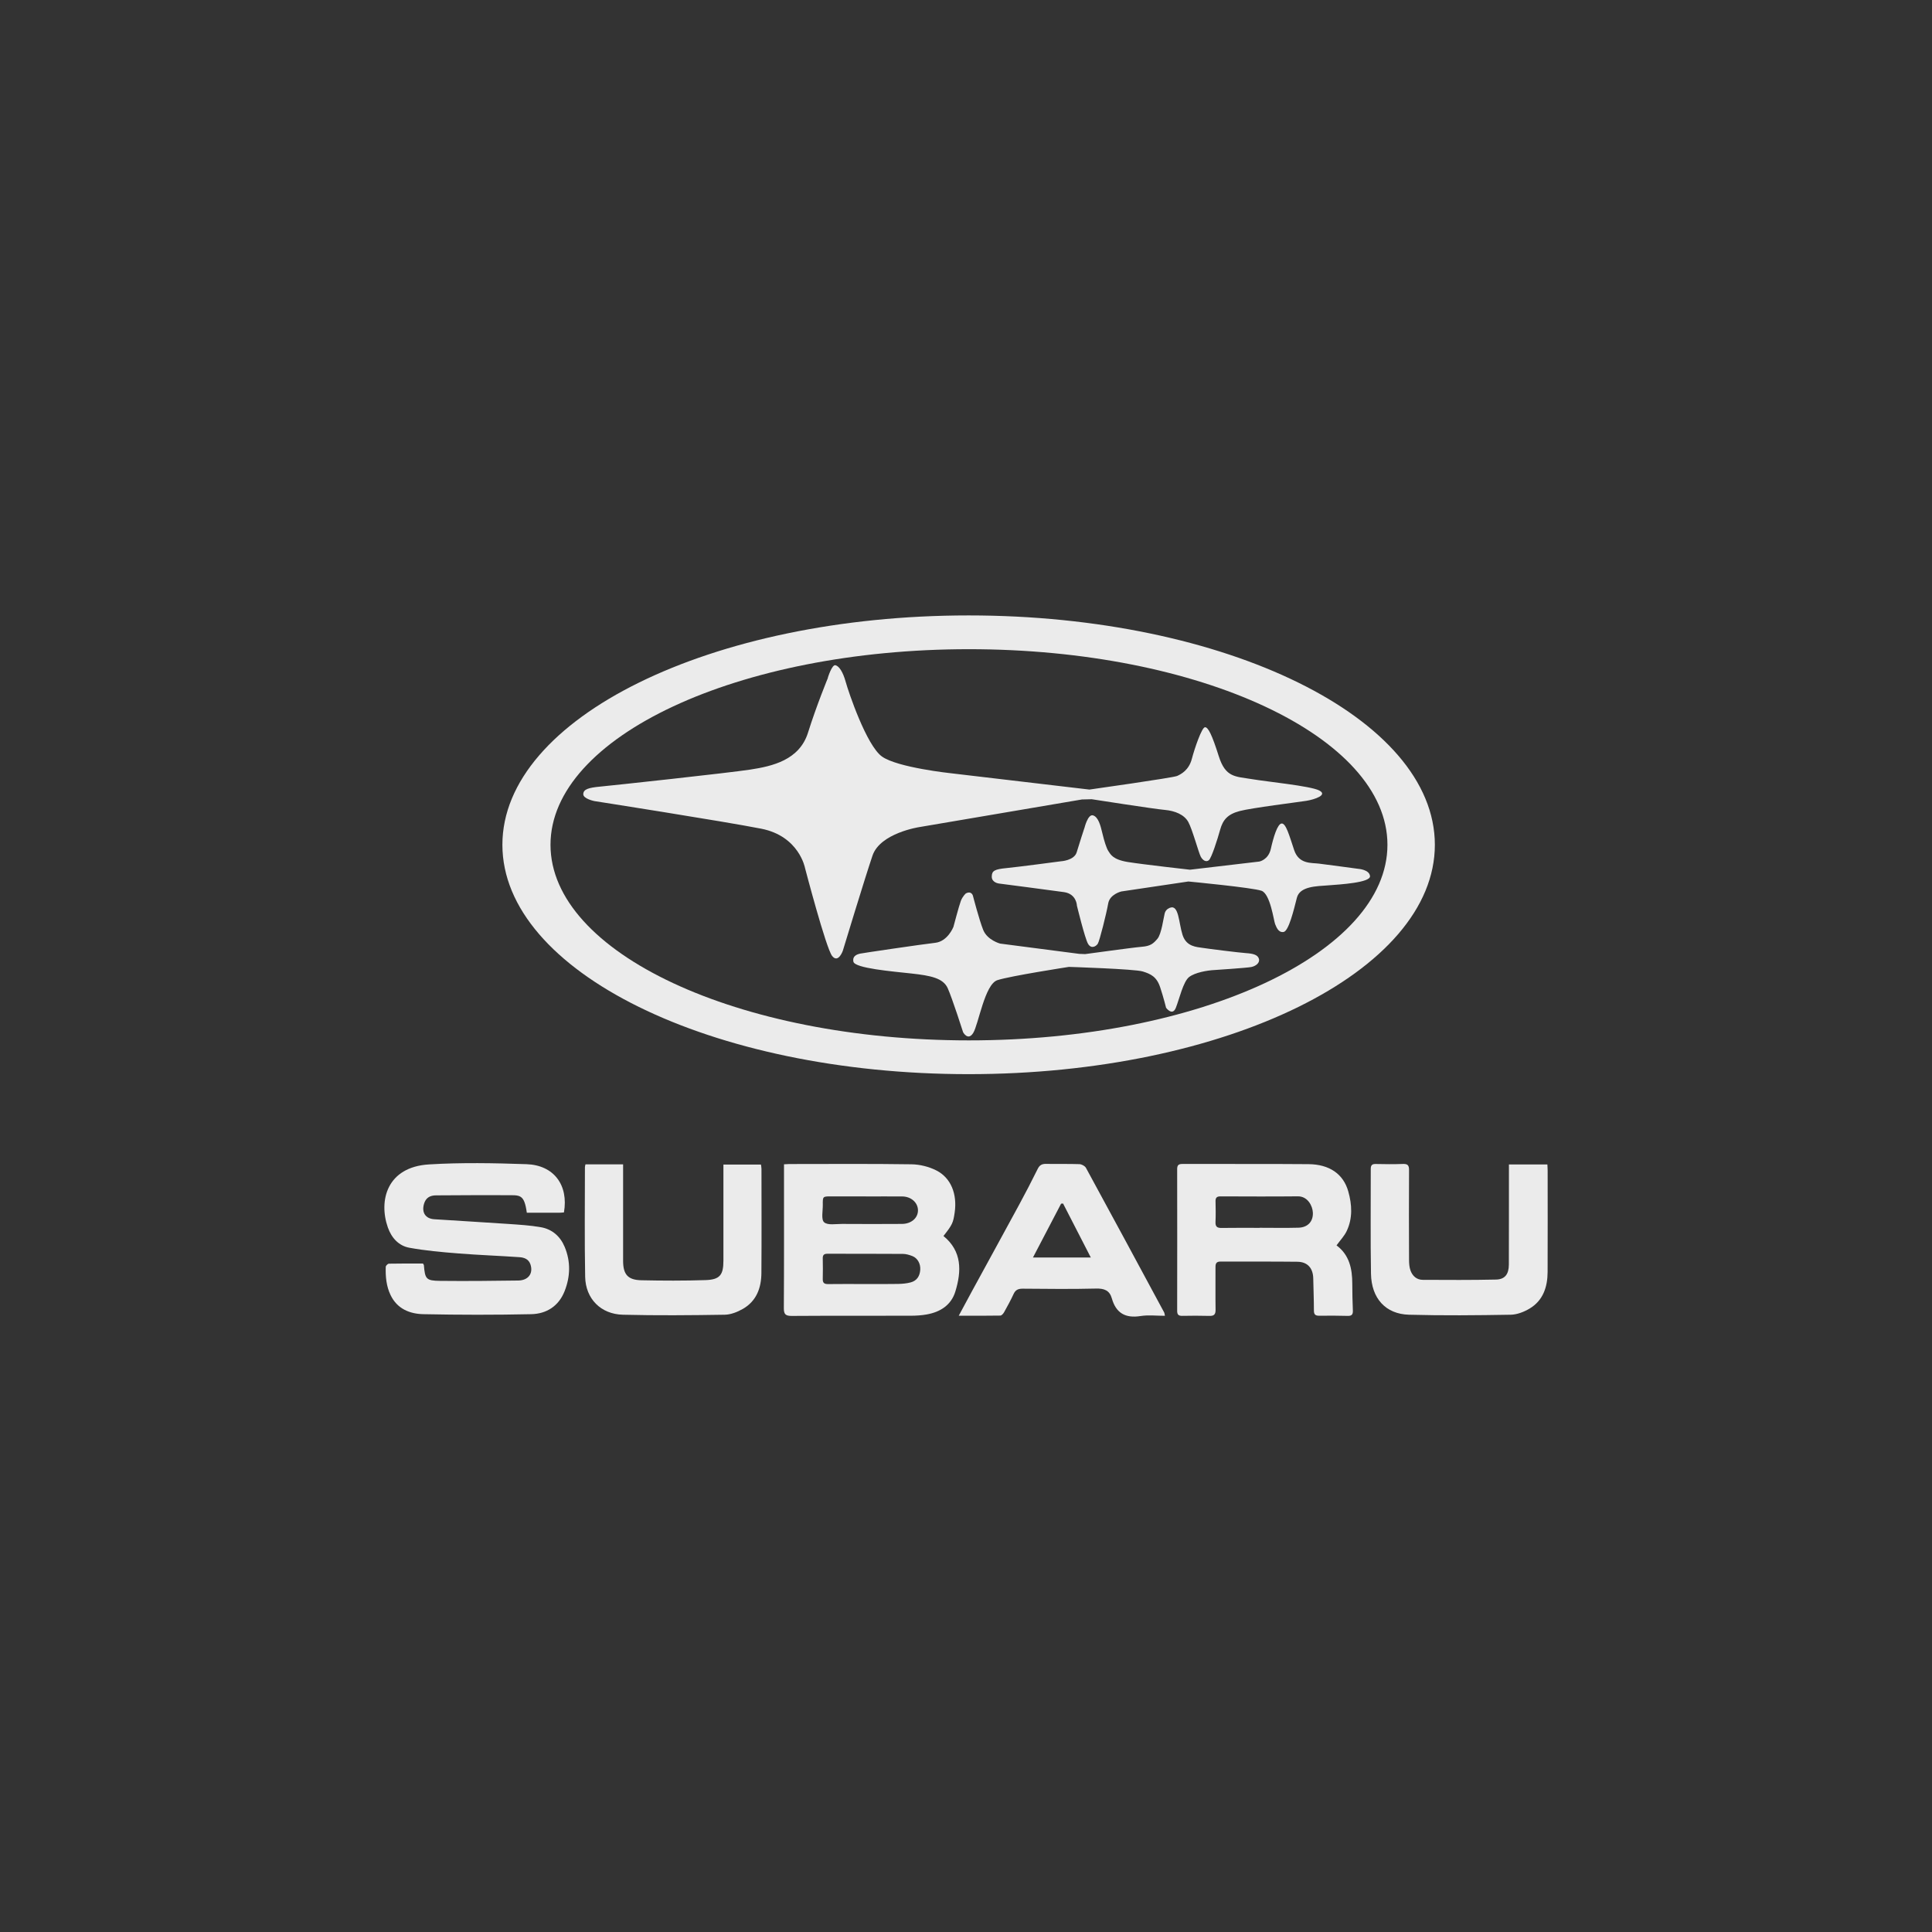
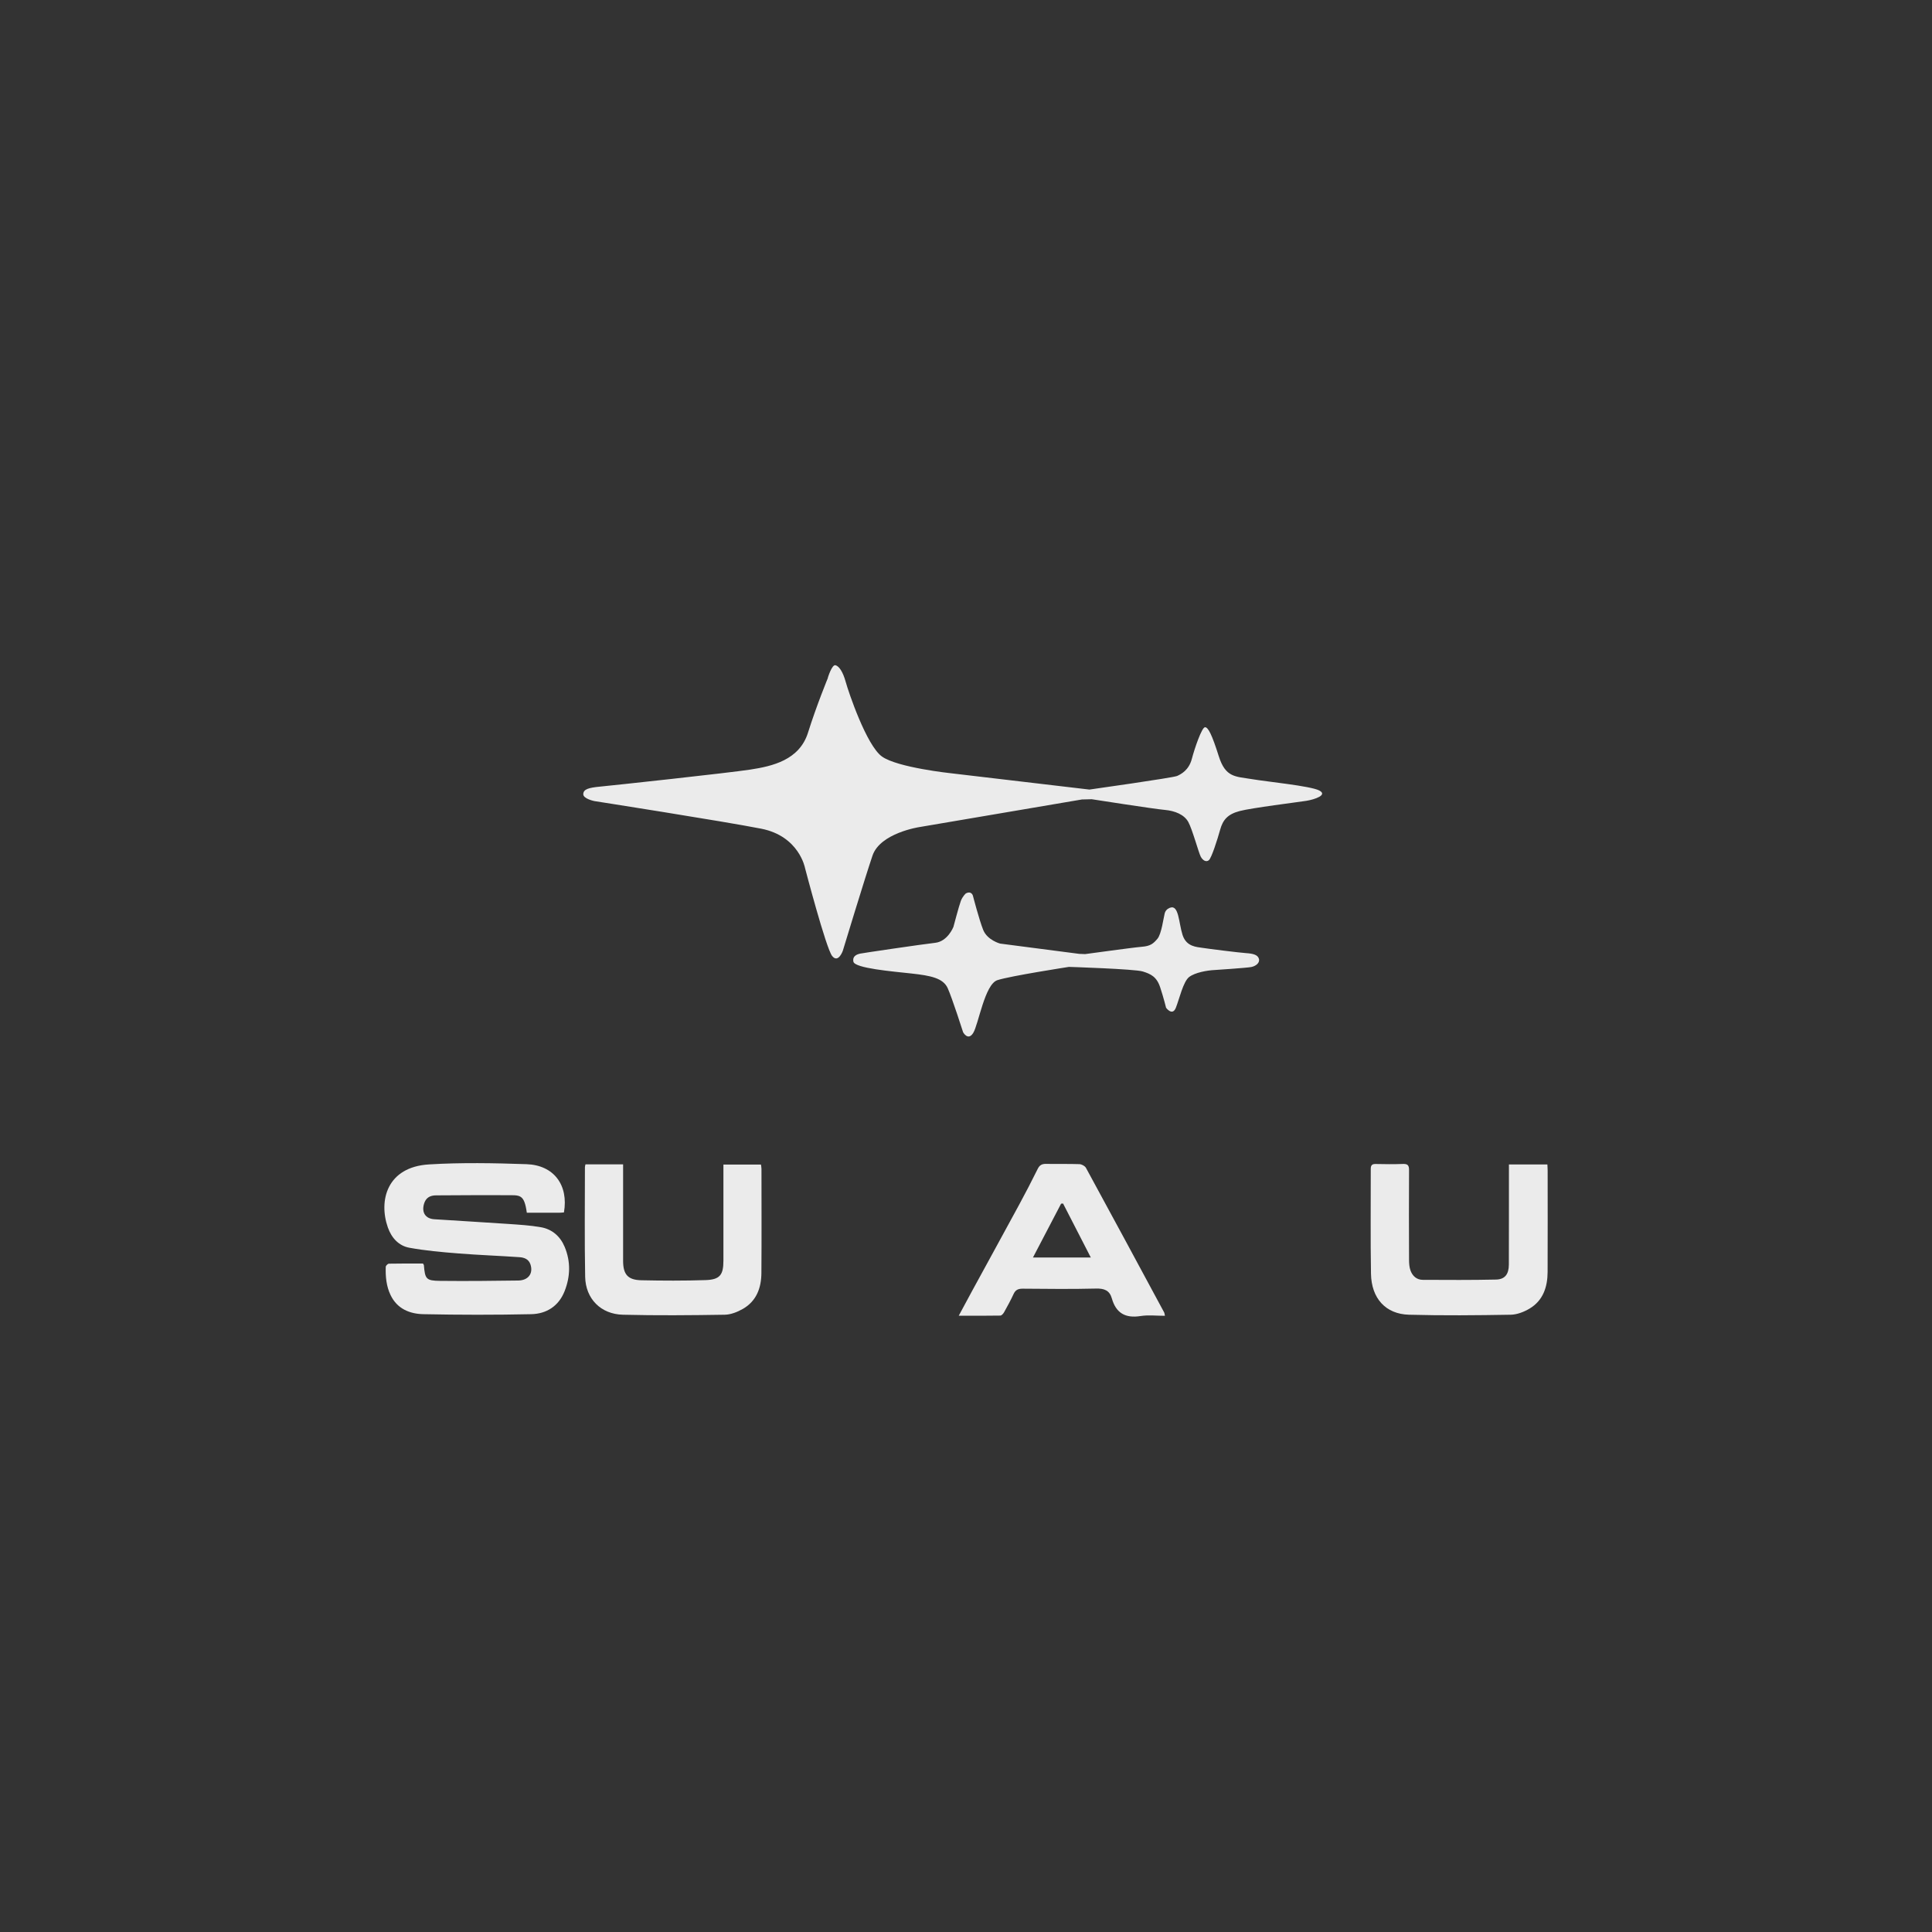
<svg xmlns="http://www.w3.org/2000/svg" id="Layer_1" data-name="Layer 1" viewBox="0 0 500 500">
  <rect x="0" y="0" width="500" height="500" fill="#333333" stroke="none" />
  <defs>
    <style>      .cls-1, .cls-2 {        fill: #fff;      }      .cls-2, .cls-3 {        opacity: .9;      }    </style>
  </defs>
-   <path class="cls-2" d="m250.68,159.27c-66.64,0-120.66,26.58-120.66,59.36s54.02,59.36,120.66,59.36,120.66-26.58,120.66-59.36-54.02-59.36-120.66-59.36Zm.09,109.98c-59.81,0-108.3-22.66-108.3-50.62s48.49-50.62,108.3-50.62,108.3,22.66,108.3,50.62-48.49,50.62-108.3,50.62Z" />
  <path class="cls-2" d="m214.23,175.44s1.06-3.52,1.99-3.28,1.93,1.7,2.64,4.28c.7,2.58,5.39,16.47,9.38,19.34,3.99,2.87,17.88,4.34,17.88,4.34l35.82,4.22s21.63-3.05,22.69-3.52,3.05-1.52,3.81-4.4c.76-2.87,2.58-8.15,3.4-8.21s1.82,1.93,3.58,7.5c1.76,5.57,4.34,5.22,8.5,5.92s15.12,1.76,17.47,2.93c2.34,1.17-1.11,2.34-3.34,2.7-2.23.35-14.13,1.82-17.23,2.64-3.11.82-4.34,2.29-5.04,4.81-.7,2.52-2.23,7.33-2.93,7.91s-1.58.06-2.11-.94-2.17-7.09-3.22-8.97-3.4-2.87-6.1-3.11c-2.7-.23-18.88-2.76-18.88-2.76l-2.52.06-42.09,7.15s-10.14,1.52-12.13,7.39c-1.99,5.86-7.68,24.62-7.68,24.62,0,0-1.17,3.34-2.76,1.35s-7.03-22.8-7.03-22.8c0,0-1.52-8.21-11.31-10.14s-43.2-7.15-43.2-7.15c0,0-2.93-.59-2.87-1.82s1.29-1.64,4.4-1.93c3.11-.29,33.06-3.52,38.81-4.4,5.74-.88,12.72-2.46,14.95-9.56,2.23-7.09,5.16-14.19,5.16-14.19Z" />
-   <path class="cls-2" d="m280.65,214.3s.88-3.69,2.23-3.28c1.35.41,1.93,2.58,2.4,4.57.47,1.99,1.06,3.93,1.58,4.69.53.76,1.06,2.17,5.04,2.81,3.99.64,16.06,1.99,16.06,1.99l17.94-2.11s2.34-.41,2.99-3.28c.64-2.87,1.7-6.51,2.81-6.57,1.11-.06,1.99,3.17,3.22,6.86,1.23,3.69,4.4,3.28,6.39,3.52s10.2,1.35,10.2,1.35c0,0,2.87.18,3.05,1.88s-7.8,2.17-10.84,2.4c-3.05.23-7.33.23-8.09,3.22-.76,2.99-2.11,8.68-3.46,8.85-1.35.18-1.82-1.23-2.17-2.05-.35-.82-1.23-7.8-3.52-8.62-2.29-.82-18.93-2.4-18.93-2.4l-17.35,2.58s-2.99.7-3.4,3.11c-.41,2.4-2.23,9.73-2.7,10.43s-1.7,1.41-2.52,0c-.82-1.41-2.87-9.85-2.87-9.85,0,0-.06-3.05-3.34-3.52s-16.88-2.23-16.88-2.23c0,0-1.82-.23-1.82-1.76s.7-1.93,3.81-2.23,14.07-1.76,14.07-1.76c0,0,3.46-.18,4.1-2.34.64-2.17,1.99-6.27,1.99-6.27Z" />
  <path class="cls-2" d="m246.72,239.93s-1.45,3.71-4.7,4.07-19.17,2.71-19.44,2.8-2.08.36-1.72,2.08c.36,1.72,10.22,2.53,15.1,3.07,4.88.54,8.14,1.18,9.31,3.8,1.18,2.62,3.98,11.39,3.98,11.39,0,0,1.27,2.35,2.62.18s2.98-12.57,6.24-13.65c3.25-1.08,18.53-3.44,18.53-3.44,0,0,17,.54,19.08,1.18s3.62,1.36,4.52,4.07,1.54,5.33,1.54,5.33c0,0,1.63,2.26,2.53,0,.9-2.26,1.9-6.78,3.44-7.96s4.7-1.72,6.6-1.81c0,0,8.27-.54,9.45-.77s2.3-1.06,2.01-2.12-1.53-1.36-3.31-1.48-9.8-1.12-11.27-1.36-4.19-.24-5.19-3.36c-1-3.13-.94-7.91-3.25-7.02,0,0-1.06.3-1.36,1.42-.3,1.12-.83,5.37-1.89,6.61-1.06,1.24-1.77,1.89-4.07,2.07-2.3.18-14.46,1.89-14.64,1.89s-1.53-.06-1.53-.06l-20.48-2.66s-3.31-.89-4.37-3.54c-1.06-2.66-2.66-8.85-2.66-8.85,0,0-.35-1.36-1.83-.59,0,0-.83.71-1.3,1.95s-1.93,6.77-1.93,6.77Z" />
  <g id="_7Fdld4" data-name="7Fdld4" class="cls-3">
    <g>
-       <path class="cls-1" d="m202.9,301.32c.63-.04.99-.07,1.35-.07,10.55,0,21.11-.09,31.65.07,2.16.03,4.5.61,6.43,1.59,3.8,1.93,5.43,6.14,4.74,10.89-.39,2.69-.6,3.15-2.9,6.08,4.84,3.96,4.68,9.09,3.08,14.35-1.07,3.52-3.89,5.32-7.42,5.95-1.33.24-2.7.32-4.05.33-10.29.03-20.58-.02-30.87.05-1.55,0-2.06-.37-2.05-2,.07-11.86.04-23.72.04-35.57,0-.51,0-1.02,0-1.67Zm21.11,30.98c2.82,0,5.63.04,8.45-.02,1.08-.02,2.2-.12,3.24-.4,1.59-.43,2.35-1.64,2.46-3.25.11-1.57-.69-3.03-2.04-3.56-.77-.3-1.61-.55-2.42-.56-6.52-.05-13.04-.02-19.56-.04-.87,0-1.23.31-1.21,1.19.03,1.77.05,3.55,0,5.32-.03,1.04.39,1.35,1.39,1.34,3.23-.04,6.47-.02,9.7-.01Zm.05-22.68c-1.46,0-2.93,0-4.39,0-1.51,0-3.03,0-4.54,0-2.2,0-2.22,0-2.19,2.21.02,1.55-.47,3.76.34,4.49.93.83,3.03.42,4.63.43,5.17.03,10.34.04,15.51,0,2.47-.02,4.18-1.57,4.15-3.57-.04-1.98-1.8-3.53-4.1-3.54-3.13-.02-6.27,0-9.4,0Z" />
      <path class="cls-1" d="m145.92,313.78c-.43.03-.88.08-1.34.08-2.76,0-5.51,0-8.24,0-.68-4.95-1.83-4.52-5.3-4.54-6.06-.05-12.12.02-18.18.04-1.57,0-2.68.61-3.14,2.24-.62,2.2.38,3.79,2.67,3.94,6.36.42,12.72.77,19.08,1.21,2.85.2,5.73.36,8.54.86,2.9.52,4.99,2.36,6.13,5.09,1.58,3.8,1.47,7.66-.02,11.45-1.53,3.87-4.67,5.87-8.64,5.96-9.29.2-18.59.19-27.89,0-3.53-.07-6.78-1.36-8.5-4.92-1.12-2.32-1.34-4.81-1.26-7.33,0-.29.52-.81.81-.82,2.97-.06,5.93-.04,8.82-.04.14.23.23.32.24.41.29,3.62.59,4.04,4.21,4.08,6.73.07,13.47.01,20.21-.09,2.65-.04,3.92-1.87,3.16-4.17-.46-1.38-1.62-1.78-2.81-1.87-5.31-.37-10.64-.55-15.95-.98-4.2-.33-8.42-.71-12.56-1.46-2.77-.5-4.63-2.55-5.58-5.24-2.44-6.92-.29-15.67,10.65-16.33,8.38-.51,16.82-.35,25.23-.06,7.09.24,10.91,5.43,9.69,12.47Z" />
-       <path class="cls-1" d="m345.89,322.3c3.33,2.48,4.08,6.05,4.08,9.95,0,2.3.06,4.6.15,6.9.04.98-.24,1.43-1.31,1.4-2.45-.07-4.91-.07-7.37-.04-.97.01-1.4-.27-1.4-1.33,0-2.77-.12-5.54-.17-8.31-.05-2.66-1.46-4.3-4.1-4.33-6.64-.08-13.27-.02-19.91-.05-1.09,0-1.3.54-1.29,1.47.02,3.66-.04,7.32.02,10.97.02,1.24-.39,1.66-1.61,1.62-2.35-.07-4.7-.05-7.05-.01-.94.01-1.28-.34-1.28-1.29.02-12.23.02-24.46,0-36.69,0-1.05.38-1.33,1.37-1.33,10.87.03,21.74-.04,32.61.05,5.41.04,9.03,2.54,10.3,7.04.97,3.42,1.17,6.94-.4,10.26-.61,1.29-1.65,2.36-2.63,3.71Zm-19.9-4.53s0-.02,0-.02c3.34,0,6.69.07,10.02-.02,2.43-.06,3.85-1.59,3.76-3.89-.07-1.77-1.36-4.26-3.89-4.23-6.68.07-13.37.03-20.05.01-.96,0-1.28.39-1.25,1.31.04,1.77.07,3.55-.01,5.33-.05,1.19.43,1.55,1.55,1.53,3.29-.05,6.58-.02,9.87-.02Z" />
      <path class="cls-1" d="m301.47,340.53c-2.18,0-4.28-.26-6.3.06-3.91.62-6.35-.75-7.43-4.58-.59-2.08-2-2.59-4.12-2.53-6.32.16-12.64.08-18.97.03-1.13,0-1.84.3-2.33,1.37-.74,1.61-1.6,3.17-2.46,4.72-.21.37-.63.86-.96.87-3.48.06-6.96.04-10.78.04,1.24-2.29,2.3-4.3,3.39-6.29,4.07-7.47,8.17-14.92,12.22-22.4,1.66-3.07,3.28-6.17,4.82-9.3.49-1,1.11-1.33,2.19-1.31,2.87.06,5.75-.03,8.62.07.59.02,1.42.47,1.69.97,6.79,12.46,13.52,24.95,20.25,37.44.09.17.09.39.18.84Zm-19.17-15.09c-2.48-4.83-4.83-9.4-7.18-13.97-.17.01-.34.03-.51.04-2.39,4.57-4.78,9.14-7.28,13.93h14.98Z" />
      <path class="cls-1" d="m390.51,301.36h9.95c.03.61.07,1.12.07,1.63,0,8.73.03,17.46-.01,26.19-.02,3.9-1.16,7.4-4.7,9.5-1.43.85-3.21,1.54-4.84,1.57-8.77.15-17.56.24-26.33,0-6.03-.16-9.73-4.22-9.84-10.6-.16-9.04-.04-18.08-.06-27.13,0-.93.31-1.3,1.27-1.28,2.35.05,4.71.08,7.06-.01,1.26-.05,1.59.39,1.58,1.61-.05,7.74-.03,15.47,0,23.21,0,.93.07,1.91.38,2.77.52,1.41,1.6,2.4,3.18,2.4,6.31.03,12.63.07,18.94-.07,2.33-.05,3.32-1.4,3.33-3.88.03-7.94.01-15.89.02-23.84,0-.66,0-1.32,0-2.07Z" />
      <path class="cls-1" d="m151.53,301.34h9.73c0,.69,0,1.29,0,1.9,0,7.68,0,15.37,0,23.05,0,3.52,1.21,4.96,4.71,5.04,5.53.12,11.08.14,16.61-.04,3.71-.12,4.64-1.32,4.64-5.01.01-7.68,0-15.37,0-23.05,0-.57,0-1.14,0-1.84h9.72c.04.34.13.73.13,1.12,0,8.99.05,17.98-.02,26.97-.03,3.85-1.29,7.26-4.81,9.27-1.41.8-3.12,1.48-4.7,1.5-8.77.14-17.56.22-26.33,0-5.72-.14-9.66-4.13-9.77-9.82-.18-9.46-.06-18.92-.06-28.38,0-.2.07-.4.14-.71Z" />
    </g>
  </g>
</svg>